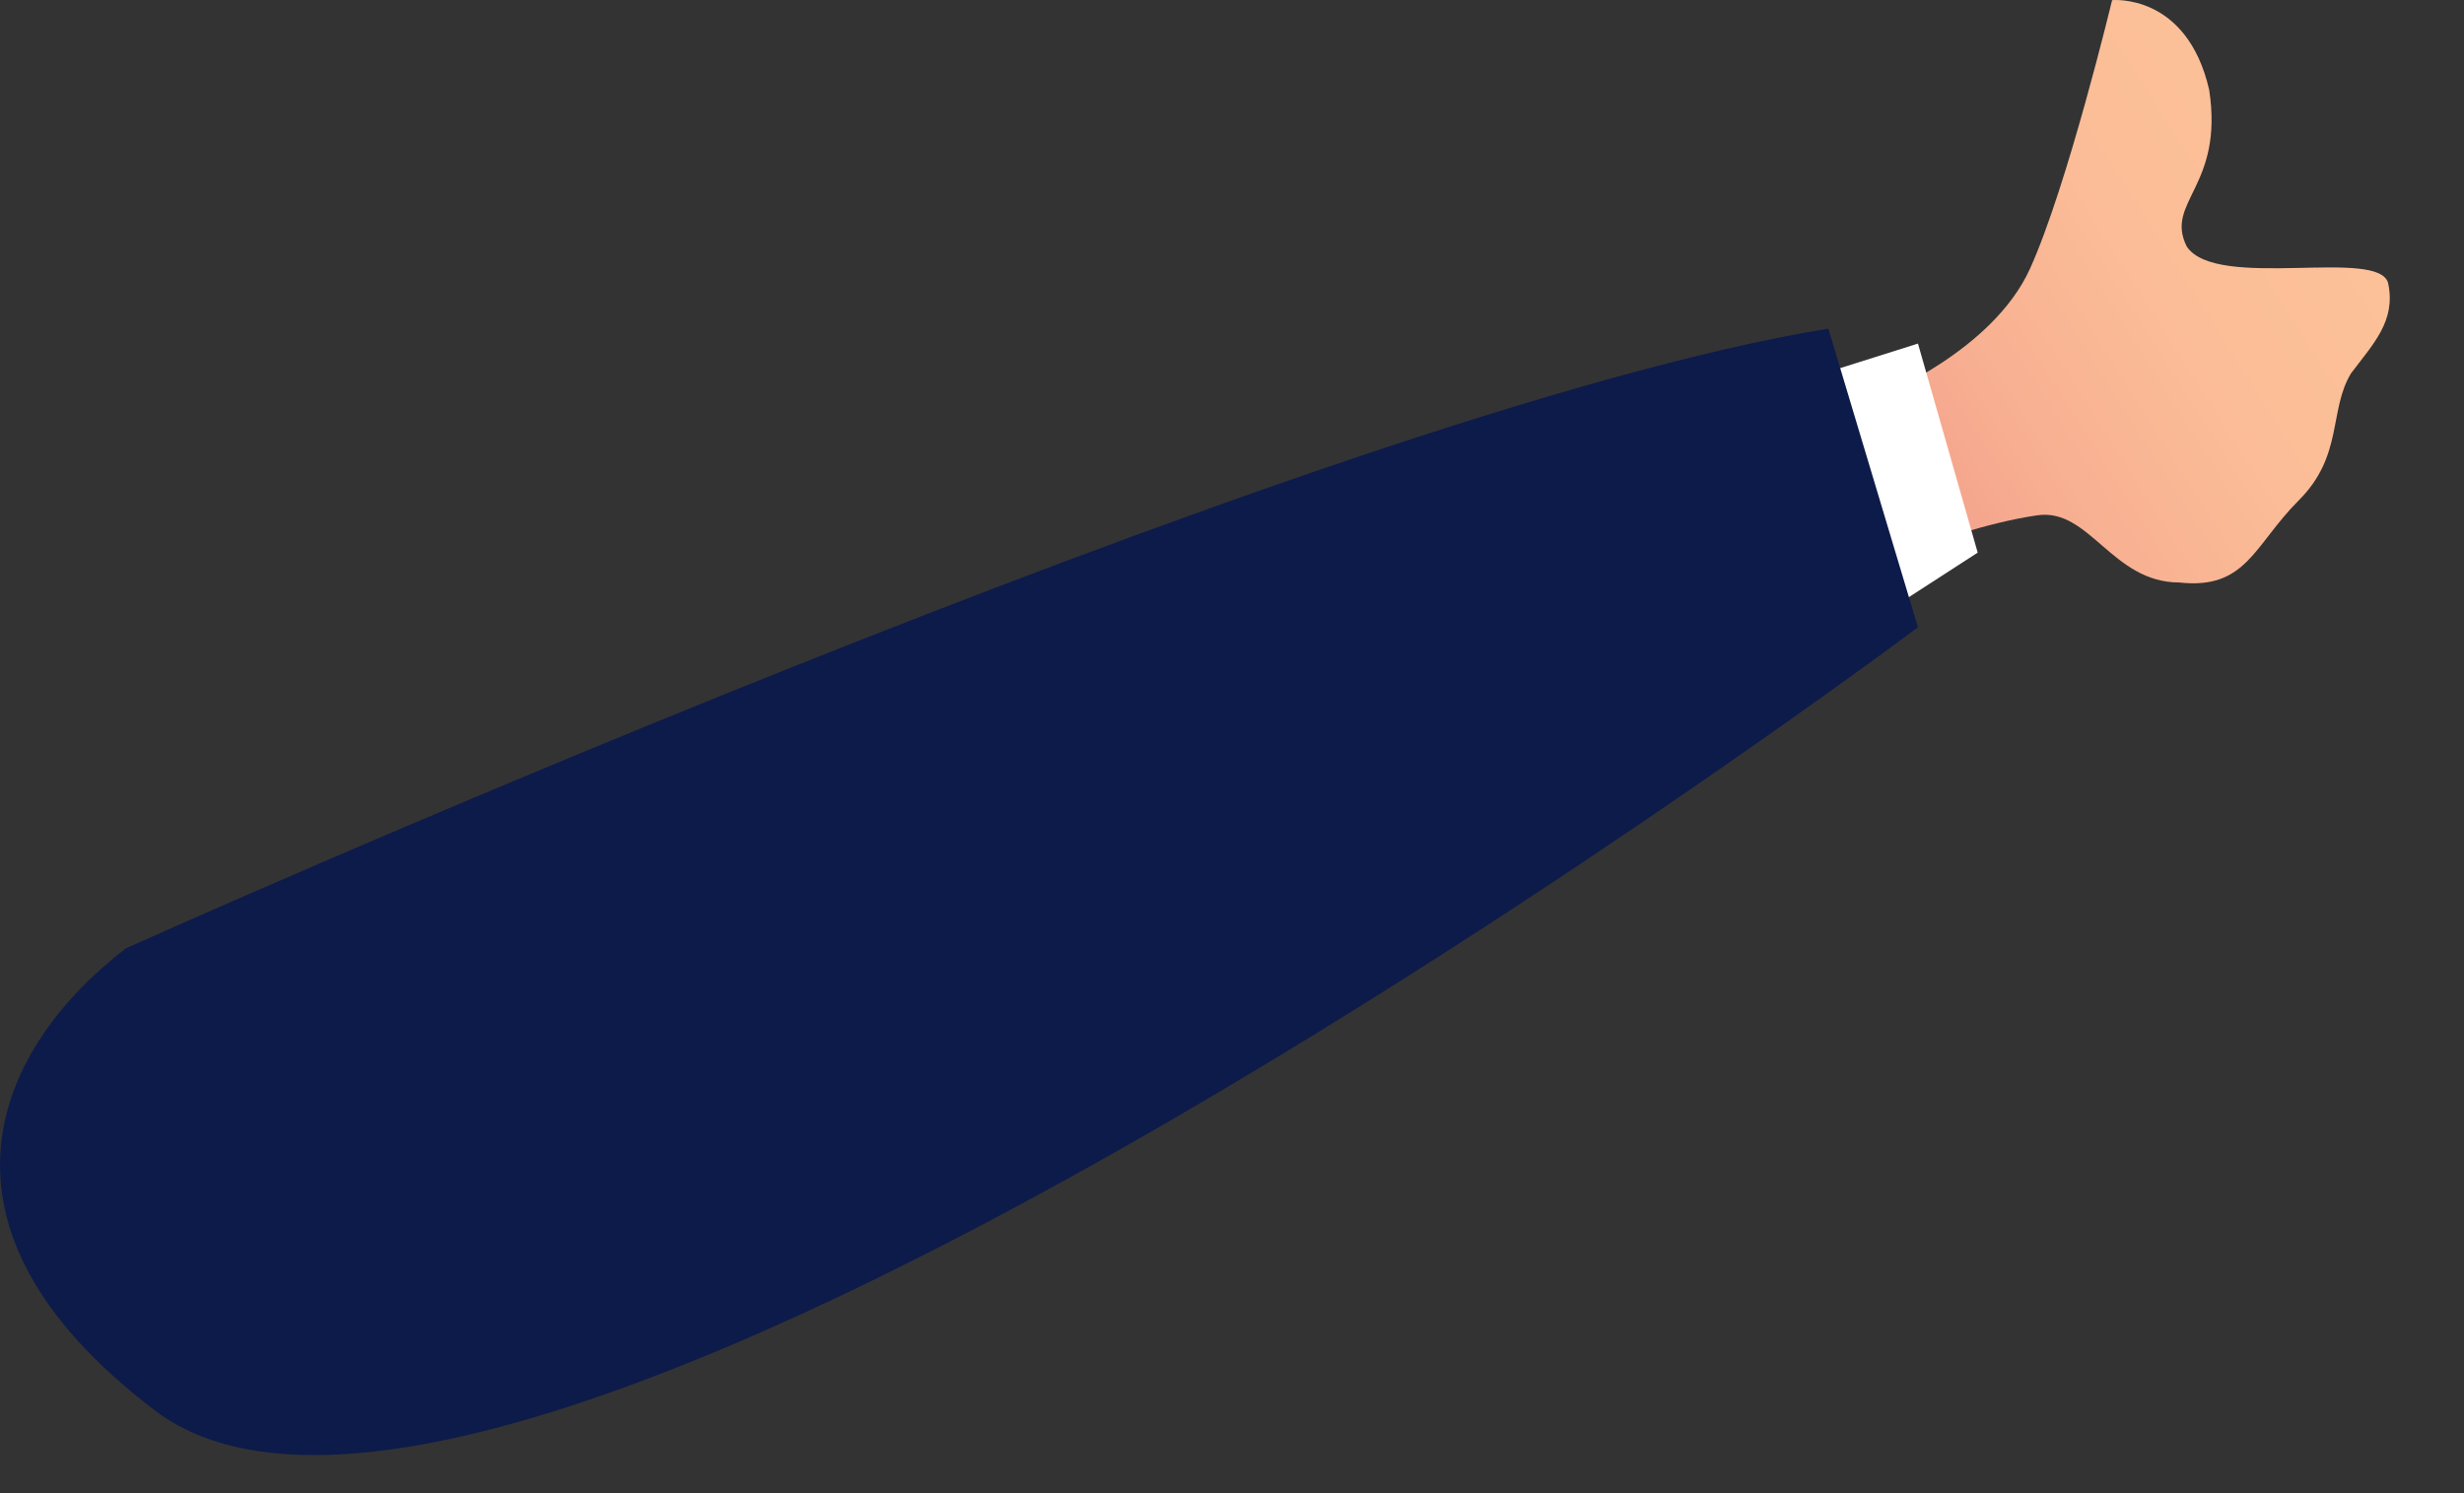
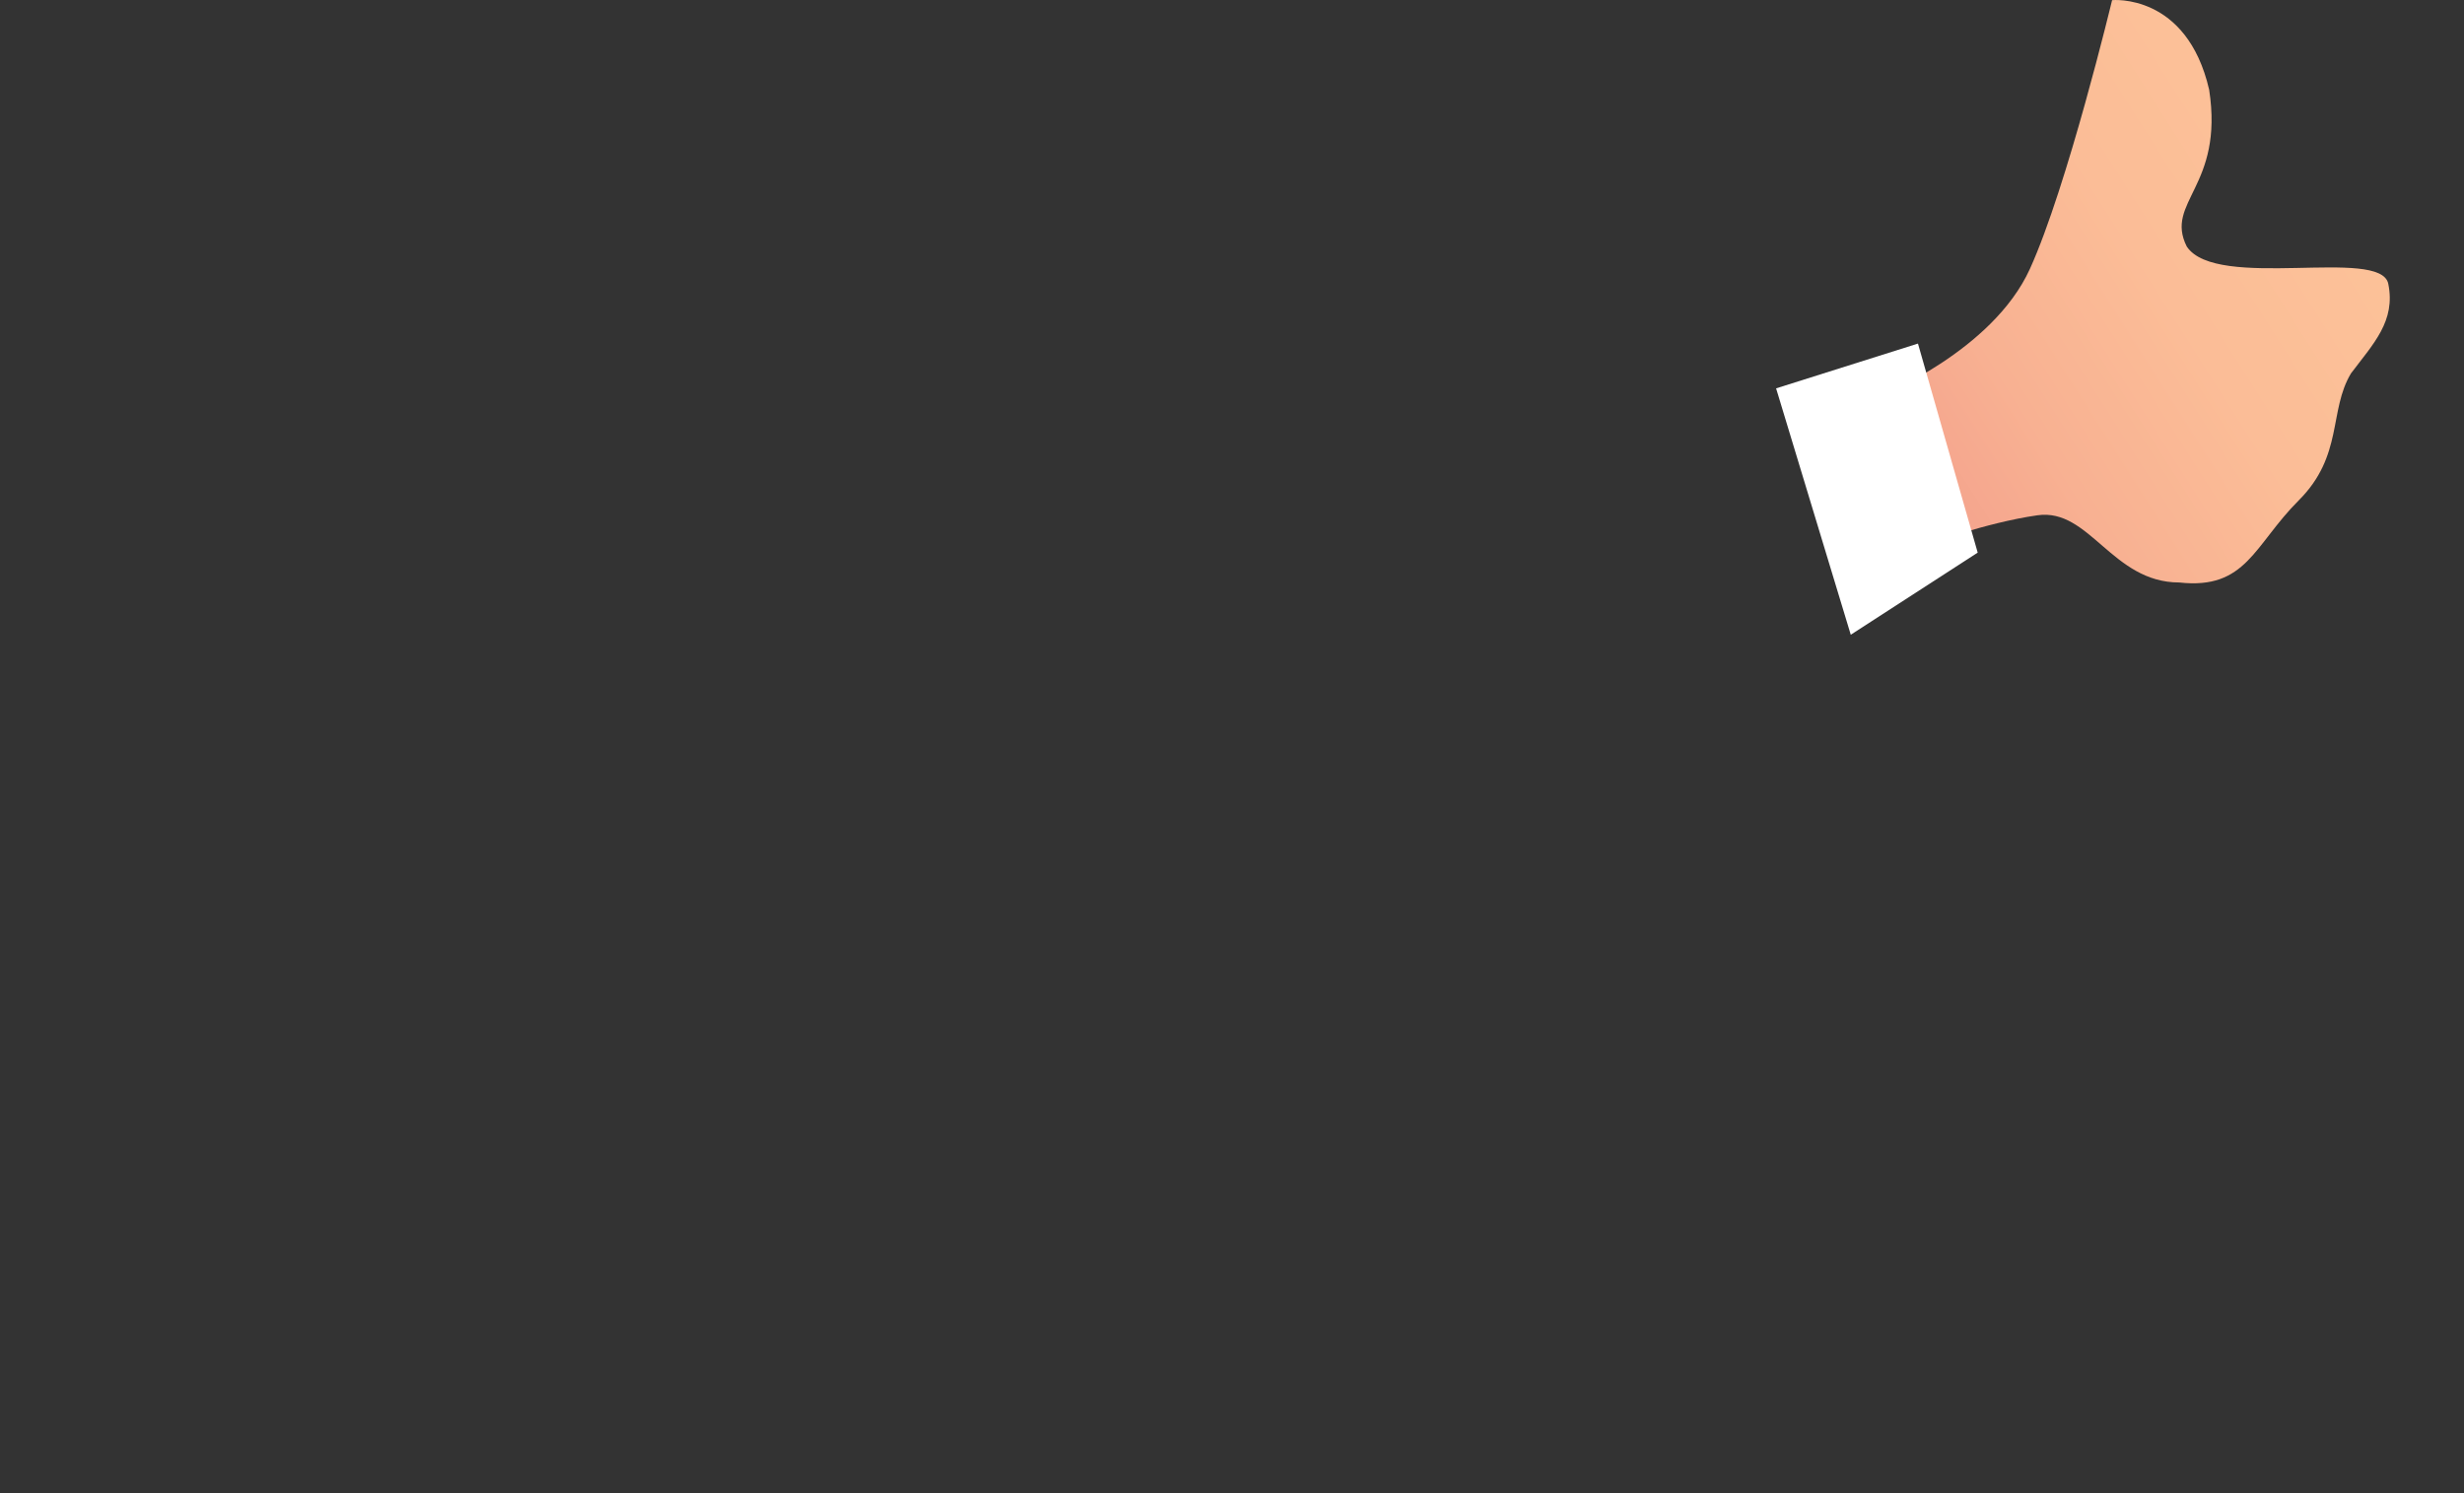
<svg xmlns="http://www.w3.org/2000/svg" width="33" height="20" viewBox="0 0 33 20" fill="none">
  <rect x="0" y="0" width="33" height="20" fill="#333333" stroke="none" />
  <path d="M25.186 5.302C25.186 5.302 26.686 4.702 27.186 3.602C27.686 2.502 28.287 0.002 28.287 0.002C28.287 0.002 29.287 -0.098 29.587 1.202C29.787 2.502 28.986 2.702 29.287 3.302C29.686 3.902 31.887 3.302 31.986 3.802C32.087 4.302 31.787 4.602 31.486 5.002C31.186 5.502 31.387 6.102 30.787 6.702C30.186 7.302 30.087 7.902 29.186 7.802C28.287 7.802 27.986 6.802 27.287 6.902C26.587 7.002 25.787 7.302 25.787 7.302L25.186 5.302Z" fill="url(#paint0_linear)" />
  <path d="M23.787 5.202L25.687 4.602L26.487 7.402L24.787 8.502L23.787 5.202Z" fill="white" />
-   <path d="M1.687 12.702C1.687 12.702 17.687 5.502 24.487 4.402L25.687 8.402C25.687 8.402 6.887 22.502 2.087 18.902C-1.213 16.402 -0.013 14.002 1.687 12.702Z" fill="#0D1B4A" />
  <defs>
    <linearGradient id="paint0_linear" x1="31.105" y1="2.601" x2="21.354" y2="8.796" gradientUnits="userSpaceOnUse">
      <stop stop-color="#FCC198" />
      <stop offset="0.214" stop-color="#FBBD97" />
      <stop offset="0.424" stop-color="#F8B192" />
      <stop offset="0.632" stop-color="#F39E8B" />
      <stop offset="0.839" stop-color="#ED8280" />
      <stop offset="1" stop-color="#E66776" />
    </linearGradient>
  </defs>
</svg>